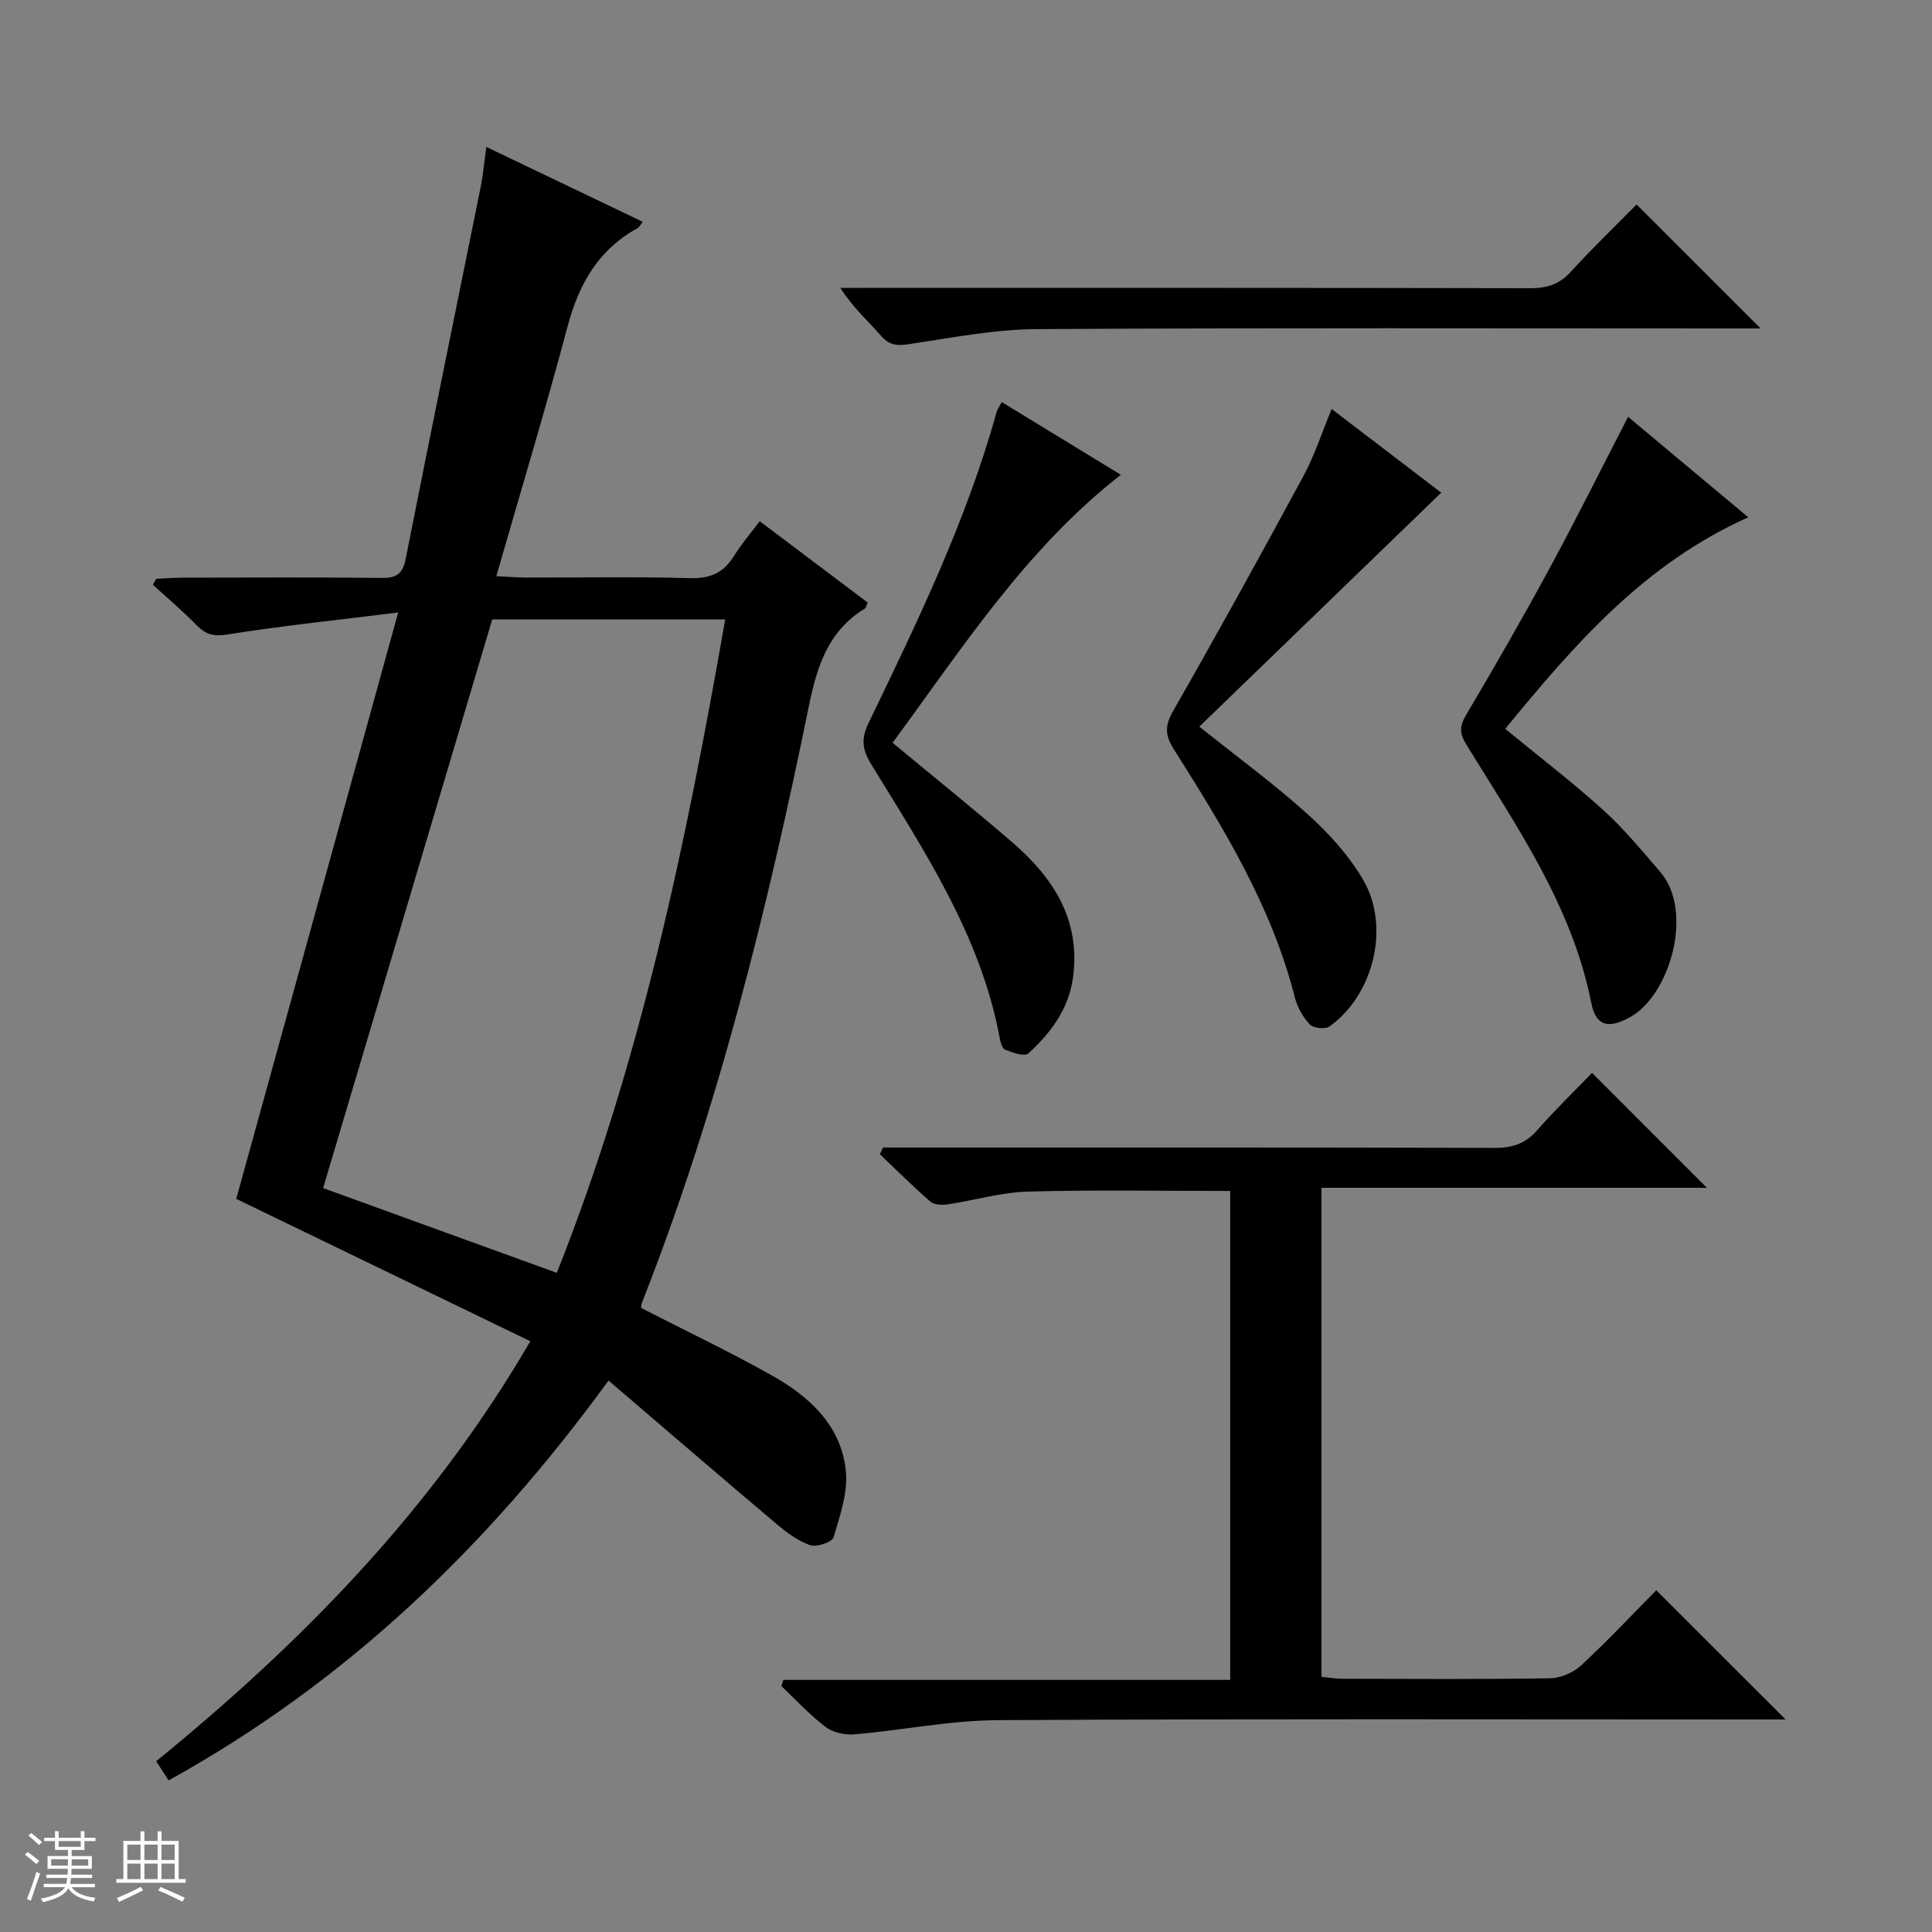
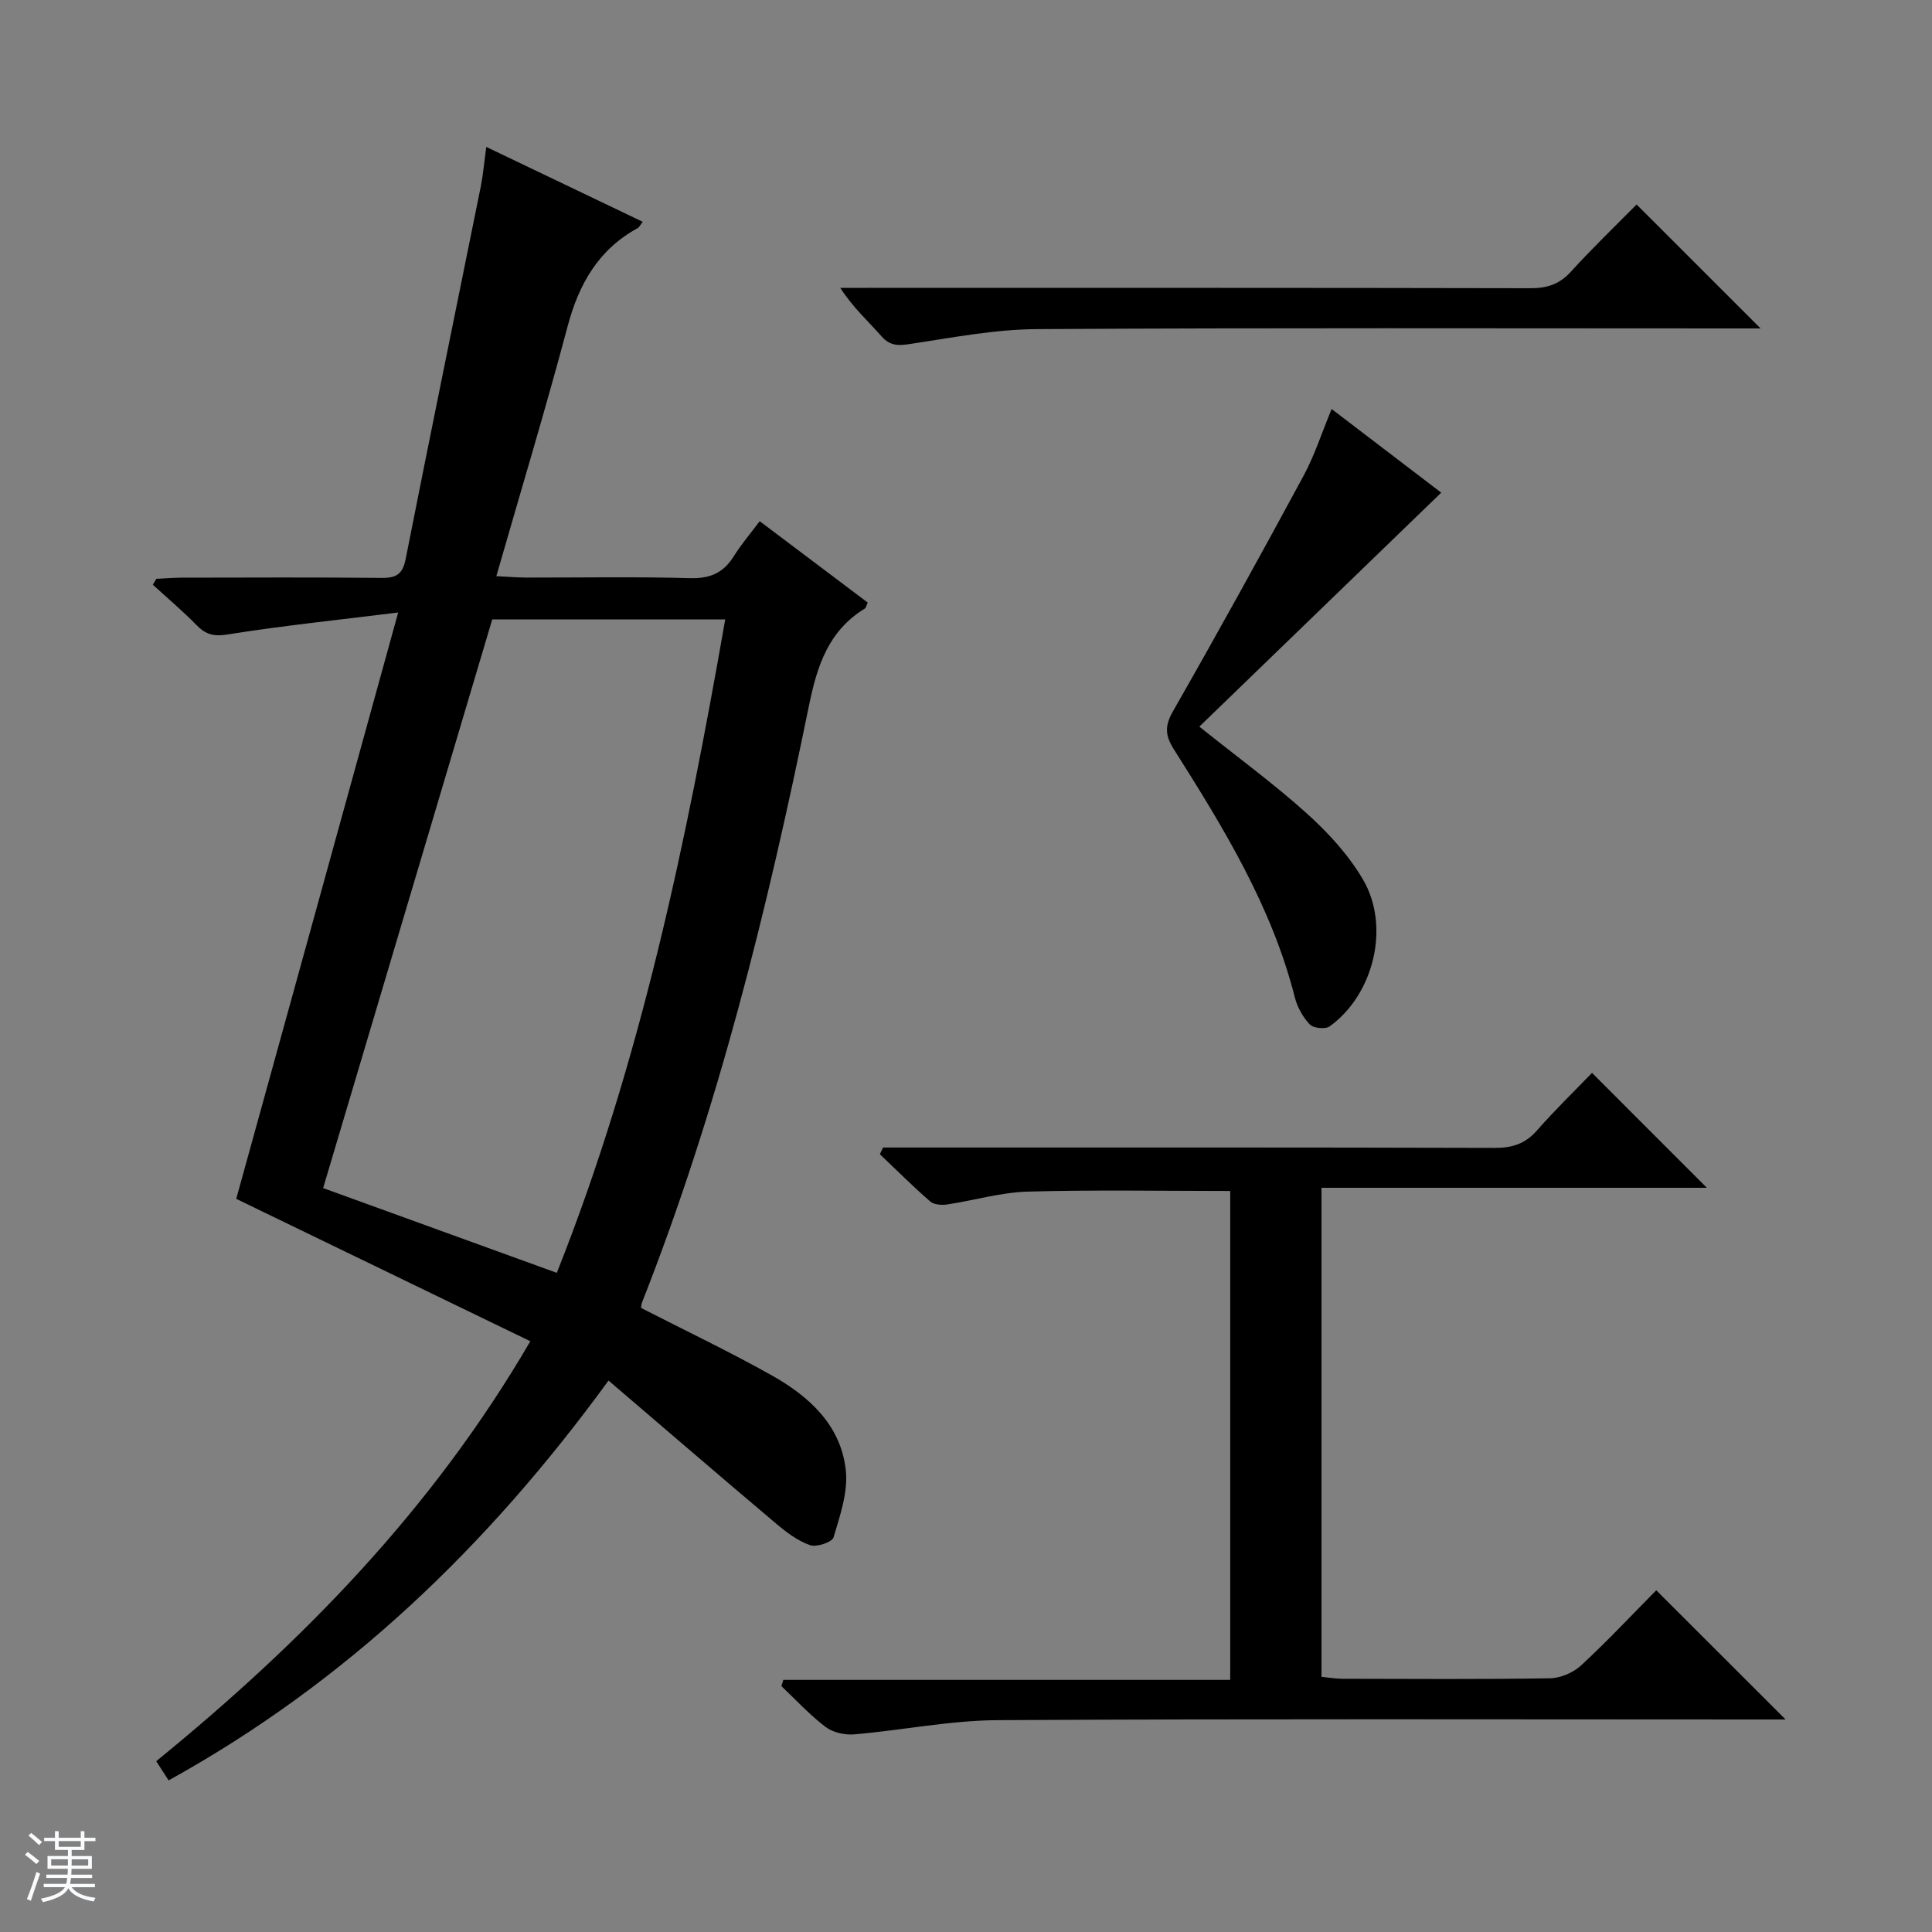
<svg xmlns="http://www.w3.org/2000/svg" enable-background="new 0 0 400 400" viewBox="0 0 400 400">
  <rect x="0" y="0" width="400" height="400" fill="#808080" stroke="none" />
  <path d="m5.17 384 .56-.58c.85.61 1.65 1.24 2.4 1.87l-.59.64c-.84-.73-1.63-1.38-2.37-1.93m1.22 9.53-.82-.34c.71-1.76 1.37-3.64 1.98-5.63.24.13.5.25.76.36-.6 1.67-1.24 3.54-1.92 5.61m-.5-13.5.57-.54c.56.44 1.31 1.06 2.26 1.87l-.64.64c-.68-.66-1.41-1.32-2.19-1.97m3.25.46h2.24v-1.36h.77v1.36h4.57v-1.36h.76v1.36h2.28v.69h-2.28v1.84h-2.64v1.26h4.18v2.64h-4.21c0 .45-.02.86-.05 1.21h4.32v.69h-4.38c-.04.34-.1.75-.19 1.22h5.15v.69h-4.82c.87 1.19 2.51 1.92 4.93 2.19-.17.31-.3.57-.37.76-2.77-.49-4.52-1.41-5.26-2.76-.56 1.26-2.3 2.23-5.24 2.9-.12-.24-.26-.48-.43-.72 2.73-.55 4.38-1.34 4.96-2.38h-4.38v-.69h4.65c.1-.38.17-.79.21-1.22h-4.32v-.69h4.4c.03-.34.05-.75.05-1.21h-4.2v-2.64h4.23v-1.26h-2.69v-1.84h-2.24zm1.46 4.46v1.29h3.45c.01-.4.02-.57.01-.53v-.32-.45h-3.46zm1.55-2.59h4.57v-1.19h-4.57zm6.11 2.59h-3.42v.77c-.01.19-.01.37-.02.53h3.44z" fill="#fafbfc" />
-   <path d="m32.63 379.16h.82v1.98h3.54v7.89h1.46v.78h-14.37v-.78h1.46v-7.89h3.54v-1.98h.82v1.98h2.73zm-3.49 11.48.5.73c-1.61.82-3.28 1.63-5 2.41-.13-.27-.28-.55-.44-.82 1.75-.72 3.4-1.49 4.94-2.32m-2.78-5.55h2.73v-3.18h-2.73zm0 3.95h2.73v-3.2h-2.73zm3.54-3.95h2.73v-3.18h-2.73zm0 3.95h2.73v-3.2h-2.73zm7.89 4.68c-1.84-.92-3.51-1.7-5.02-2.32l.45-.73c1.89.8 3.57 1.55 5.04 2.23zm-1.62-11.81h-2.73v3.18h2.73zm-2.73 7.13h2.73v-3.2h-2.73v3.19z" fill="#fafbfc" />
  <g fill="#000001">
    <path d="m82.44 126.81c-12.73 1.58-24.07 2.75-35.32 4.55-2.92.47-4.55-.01-6.45-1.96-2.86-2.92-6-5.57-9.03-8.34.24-.41.49-.82.73-1.22 1.73-.08 3.47-.23 5.2-.24 13.83-.02 27.66-.09 41.48.05 3.03.03 4.33-.8 4.95-3.97 5.07-25.71 10.36-51.37 15.54-77.06.48-2.4.68-4.86 1.14-8.2 11.11 5.32 21.63 10.35 32.39 15.5-.52.66-.71 1.12-1.05 1.31-8.11 4.44-12.15 11.53-14.49 20.29-4.55 17.1-9.68 34.05-14.77 51.77 2.6.13 4.35.28 6.11.29 11.33.02 22.66-.2 33.98.12 4.15.12 6.92-1.08 9.07-4.53 1.57-2.52 3.52-4.79 5.37-7.26 7.63 5.75 15.04 11.32 22.37 16.85-.33.69-.38 1.09-.6 1.23-7.55 4.63-9.88 11.81-11.59 20.18-8.56 41.97-18.8 83.51-34.54 123.48-.17.44-.17.94-.21 1.14 9.14 4.69 18.28 9.03 27.07 13.97 7.75 4.35 14.35 10.34 15.33 19.71.47 4.5-1.21 9.33-2.54 13.82-.3 1-3.52 2.09-4.86 1.62-2.56-.89-4.91-2.67-7.03-4.46-11.41-9.63-22.72-19.37-34.7-29.62-25.16 34.55-54.46 62.53-91.08 82.78-.93-1.44-1.63-2.51-2.57-3.97 30.17-24.59 57.07-51.97 77.46-86.95-20.49-9.92-40.58-19.65-60.89-29.48 10.93-39.48 21.98-79.55 33.53-121.4zm19.47 1.44c-11.72 39.4-23.37 78.58-35.01 117.73 16.43 5.96 32.27 11.7 48.38 17.55 17.41-43.78 26.78-89.17 34.87-135.28-16.46 0-32.38 0-48.24 0z" />
    <path d="m273.6 245.92v101.25c1.5.14 2.92.4 4.34.4 14.33.03 28.67.13 42.99-.1 2.19-.04 4.82-1.18 6.44-2.68 5.49-5.09 10.62-10.57 15.54-15.54 9.01 9 17.77 17.76 26.78 26.75-1.65 0-3.4 0-5.15 0-52.66 0-105.33-.16-157.99.14-9.9.06-19.77 2.09-29.68 2.94-1.95.17-4.42-.38-5.94-1.53-3.29-2.5-6.13-5.6-9.15-8.46.13-.43.27-.86.4-1.29h92.52c0-34.3 0-67.73 0-101.22-14.08 0-28.01-.26-41.92.13-5.58.16-11.11 1.83-16.69 2.66-1.14.17-2.73.05-3.51-.63-3.59-3.12-6.96-6.49-10.41-9.77.22-.46.43-.92.65-1.39h5.7c40.33 0 80.66-.04 120.99.08 3.63.01 6.31-.88 8.73-3.64 3.73-4.25 7.8-8.19 11.37-11.89 8.16 8.16 15.95 15.96 23.78 23.79-26.19 0-52.76 0-79.79 0z" />
-     <path d="m337.08 86.3c8.29 6.93 16.39 13.71 24.88 20.8-21.63 9.68-36.09 26.45-50.32 43.8 7.03 5.77 13.88 11.01 20.25 16.77 4.29 3.87 8 8.4 11.8 12.79 7.13 8.23 2.01 25.52-6.08 30.06-4.43 2.49-7.17 2.12-8.15-2.86-3.98-20.11-15.43-36.53-25.85-53.46-1.43-2.33-1.48-3.81-.08-6.16 5.92-10 11.72-20.09 17.26-30.31 5.53-10.21 10.7-20.6 16.29-31.43z" />
    <path d="m275.7 84.68c7.78 5.94 15.54 11.86 22.69 17.32-16.6 16.05-33.16 32.07-50.08 48.44 8.06 6.45 15.55 11.92 22.39 18.1 4.38 3.95 8.54 8.52 11.5 13.57 5.7 9.72 2.21 23.83-6.91 30.39-.89.64-3.37.39-4.11-.4-1.43-1.5-2.58-3.57-3.1-5.6-4.78-18.86-14.8-35.17-25.03-51.34-1.85-2.92-1.93-4.87-.17-7.95 9.23-16.15 18.22-32.44 27.06-48.8 2.26-4.2 3.73-8.84 5.76-13.73z" />
-     <path d="m207.41 83.25c8.28 5.05 16.44 10.04 24.65 15.05-19.7 15.38-32.81 35.87-47.26 55.48 8.48 7.04 16.75 13.68 24.77 20.6 8.41 7.26 14.12 15.88 12.62 27.75-.84 6.66-4.57 11.69-9.3 15.98-.78.7-3.3-.19-4.83-.8-.64-.26-.95-1.7-1.13-2.65-3.98-21.1-15.65-38.6-26.56-56.43-1.83-2.99-2.15-5.21-.55-8.53 10.1-20.93 20.26-41.85 26.51-64.37.18-.63.6-1.18 1.08-2.08z" />
    <path d="m338.84 42.34c8.61 8.61 16.83 16.83 25.67 25.66-2.09 0-3.8 0-5.51 0-48.11 0-96.22-.15-144.33.14-8.71.05-17.44 1.75-26.11 3.06-2.51.38-4.25.49-6.08-1.6-2.72-3.1-5.83-5.85-8.51-10h5.57c45.78 0 91.56-.03 137.34.07 3.42.01 5.96-.81 8.31-3.37 4.46-4.9 9.25-9.51 13.65-13.96z" />
  </g>
</svg>